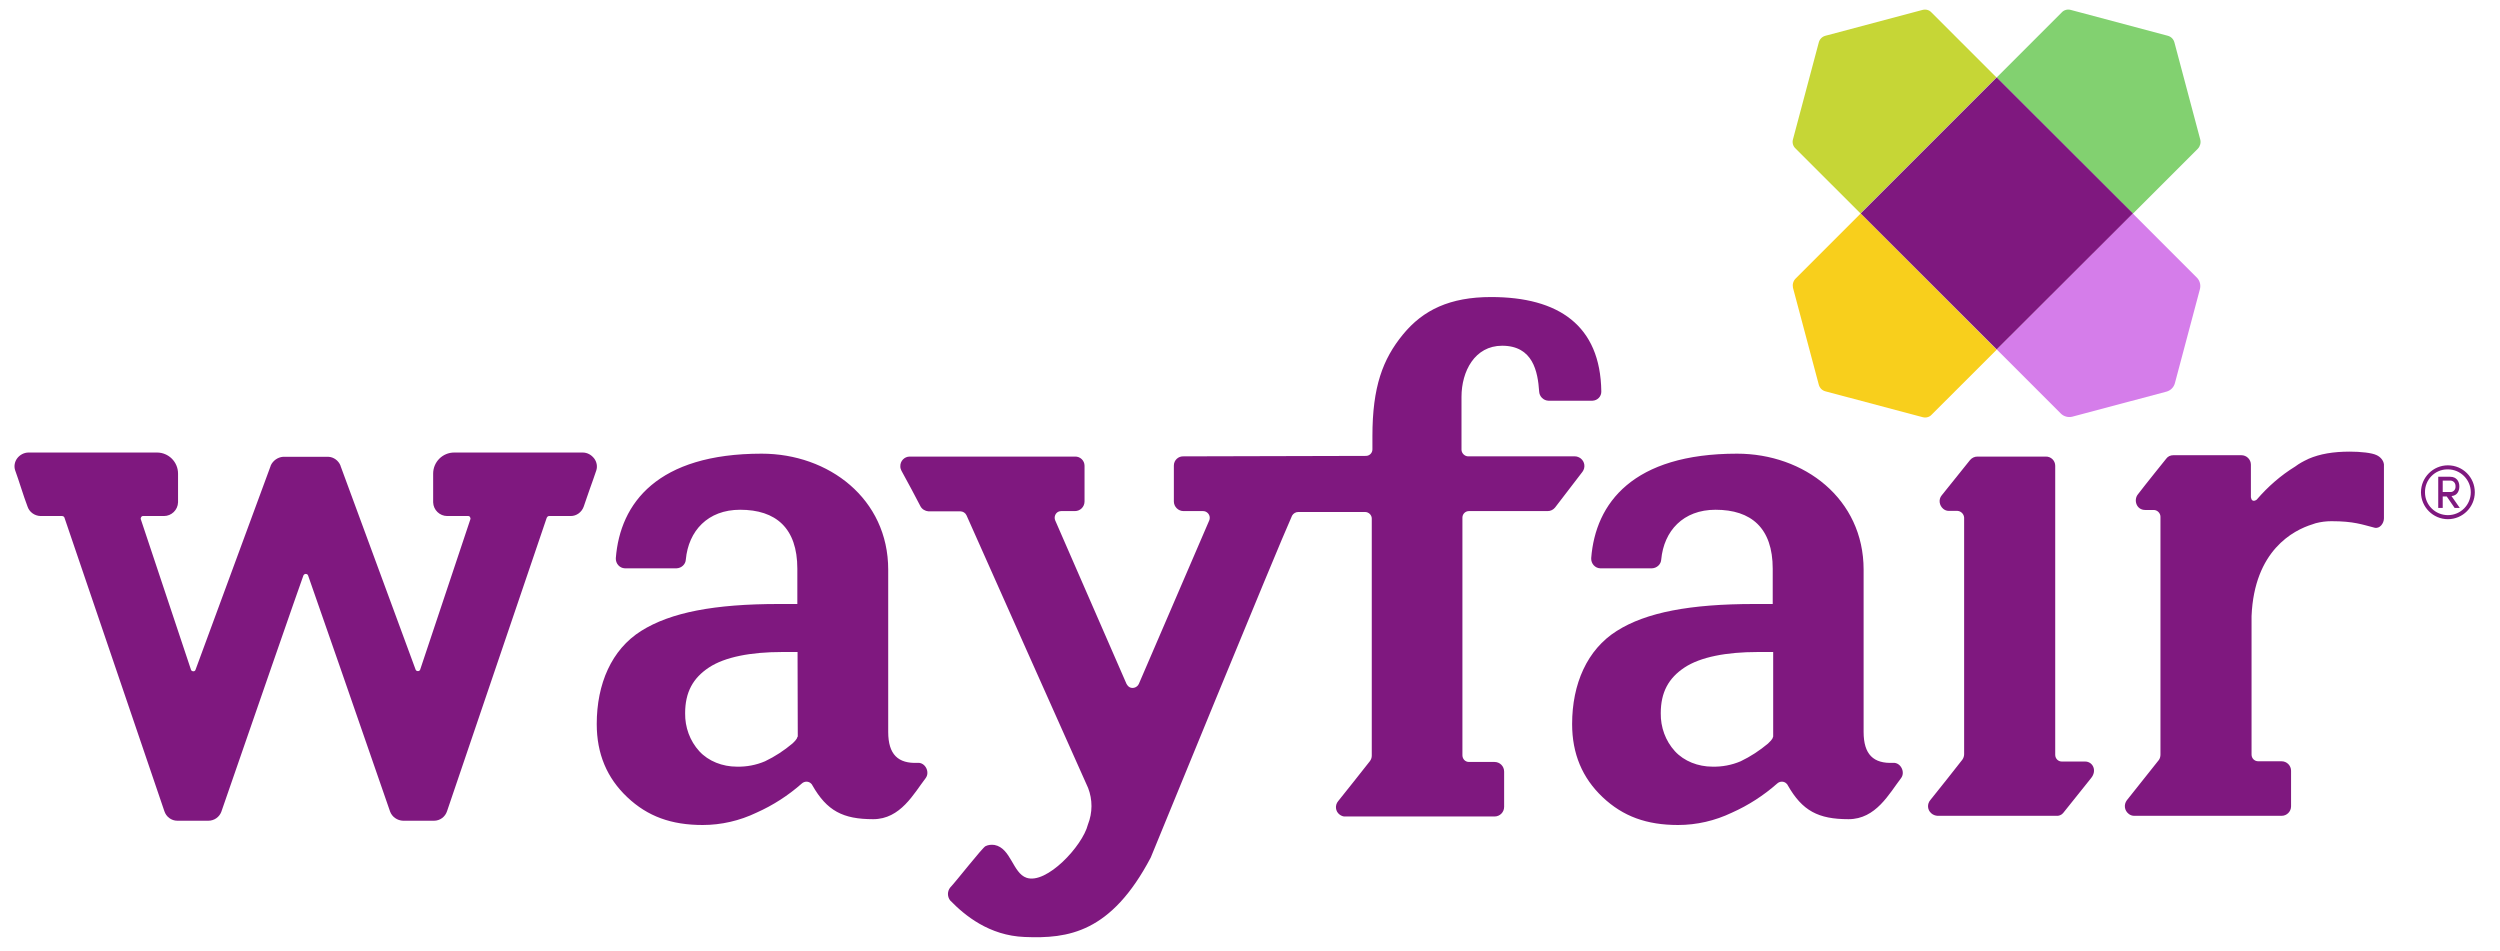
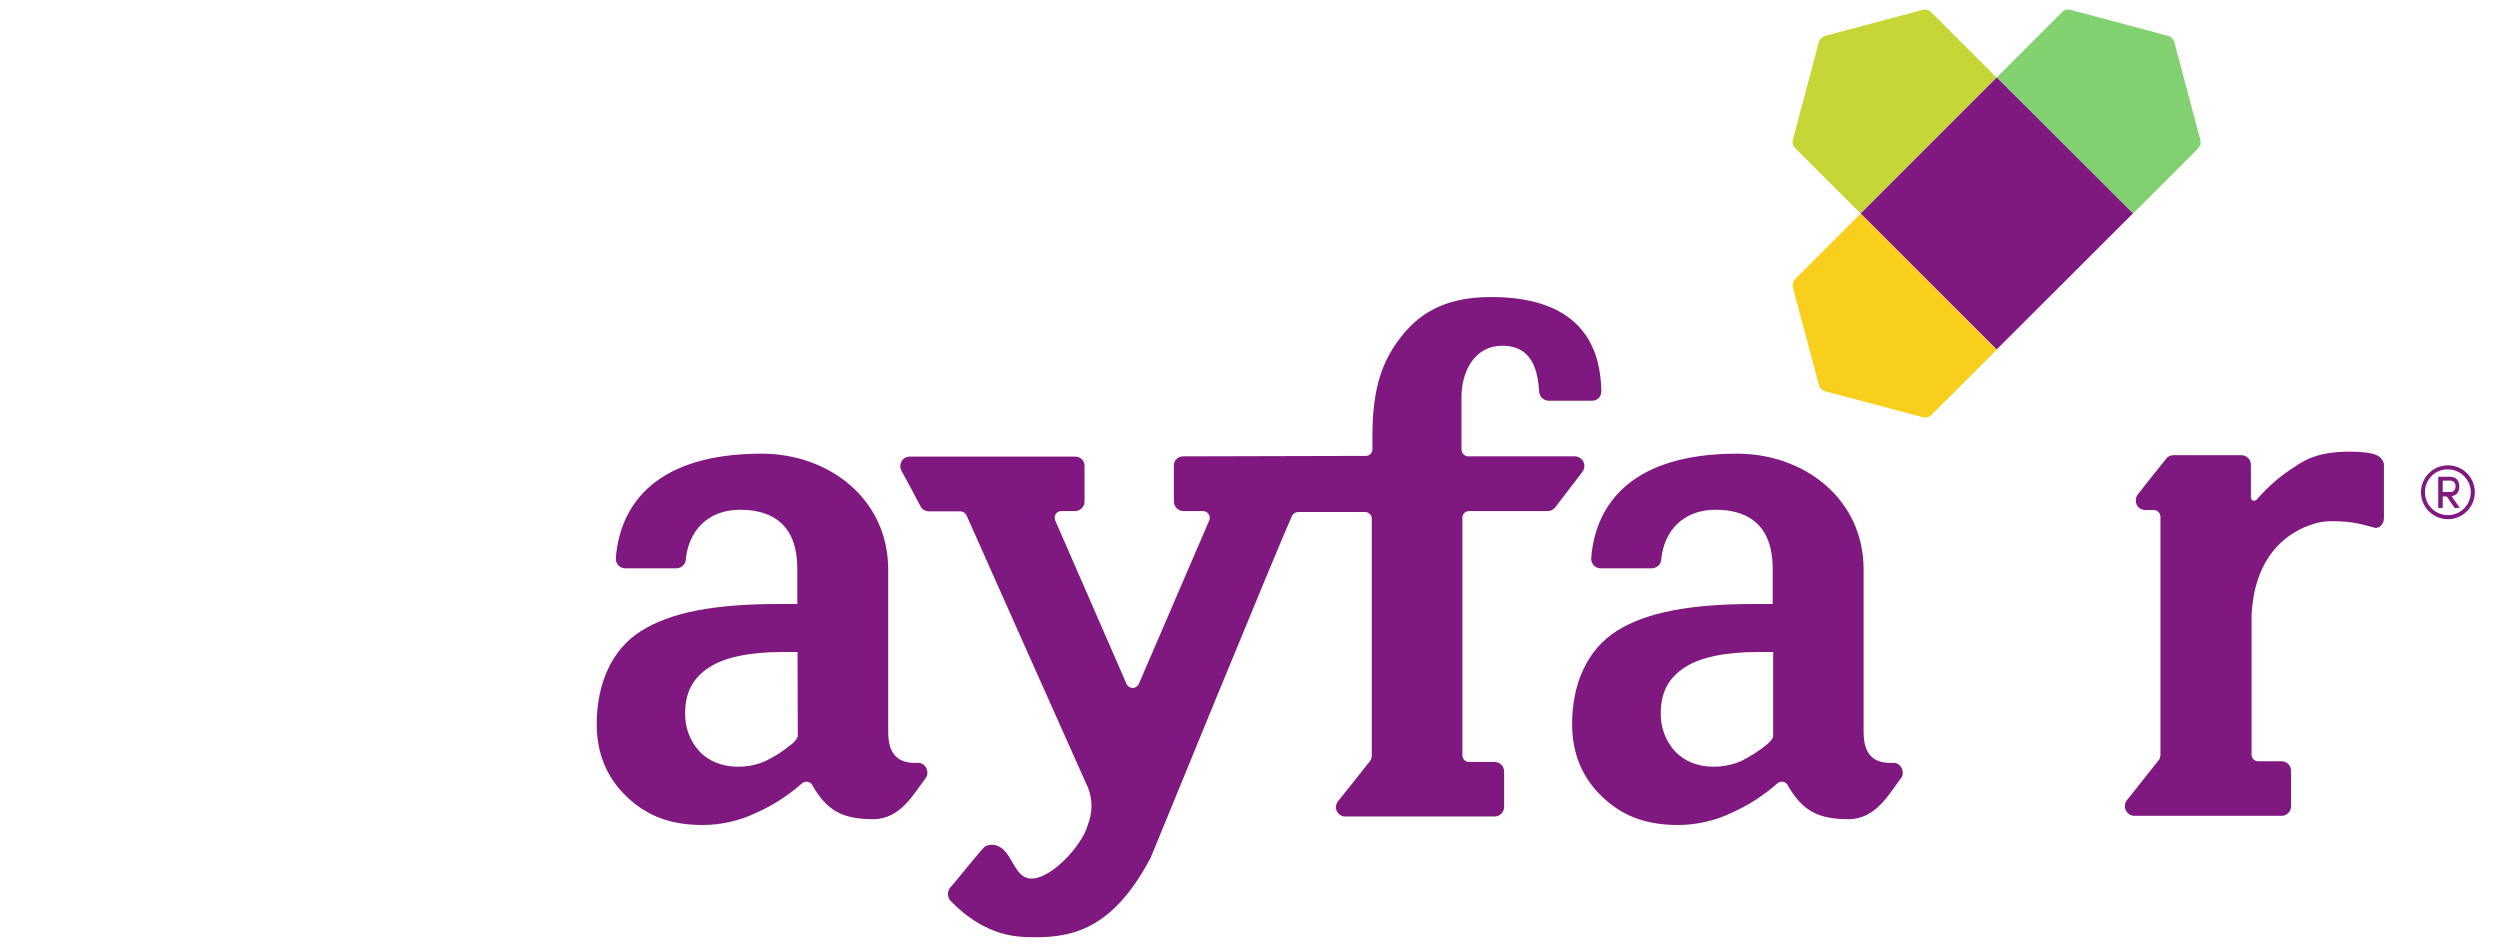
<svg xmlns="http://www.w3.org/2000/svg" width="92" height="35" viewBox="0 0 92 35" fill="none">
-   <path d="M21.44 16.653H16.716C16.287 16.653 15.94 17 15.94 17.43V18.486C15.948 18.767 16.18 18.99 16.46 18.99H17.237C17.261 18.99 17.278 18.998 17.294 19.023C17.311 19.048 17.319 19.081 17.311 19.106L15.461 24.646C15.445 24.679 15.412 24.704 15.37 24.696C15.338 24.696 15.305 24.671 15.296 24.646L12.53 17.14V17.132C12.456 16.951 12.282 16.819 12.084 16.81H10.416C10.218 16.827 10.045 16.951 9.962 17.132V17.14L7.196 24.646C7.188 24.679 7.155 24.704 7.121 24.704C7.08 24.704 7.047 24.688 7.031 24.655L5.181 19.106C5.173 19.081 5.181 19.048 5.198 19.023C5.214 19.007 5.231 18.99 5.255 18.99H6.032C6.312 18.99 6.543 18.767 6.552 18.486V17.43C6.552 17 6.205 16.653 5.776 16.653H1.052C0.887 16.653 0.73 16.736 0.631 16.868C0.54 16.992 0.507 17.157 0.557 17.306C0.623 17.496 0.706 17.727 0.78 17.966C0.854 18.206 0.937 18.429 1.011 18.635C1.077 18.841 1.267 18.982 1.49 18.99H2.283C2.324 18.99 2.365 19.015 2.374 19.056L6.048 29.849C6.114 30.055 6.304 30.203 6.527 30.203H7.666C7.881 30.203 8.071 30.071 8.145 29.873C9.153 26.95 11.085 21.385 11.159 21.195C11.168 21.154 11.209 21.12 11.25 21.12C11.291 21.12 11.333 21.145 11.341 21.187C11.415 21.385 13.348 26.95 14.355 29.865C14.429 30.063 14.619 30.195 14.834 30.203H15.973C16.196 30.203 16.386 30.055 16.452 29.849L20.119 19.056C20.151 18.99 20.193 18.99 20.209 18.99H21.002C21.217 18.99 21.407 18.85 21.481 18.643C21.555 18.437 21.63 18.197 21.712 17.974C21.795 17.752 21.877 17.504 21.943 17.314C21.993 17.165 21.96 17 21.869 16.876C21.762 16.736 21.613 16.653 21.44 16.653ZM76.73 28.024H75.872C75.74 28.024 75.632 27.916 75.632 27.776V17.14C75.632 16.951 75.475 16.794 75.277 16.802H72.767C72.66 16.802 72.561 16.852 72.494 16.934L71.454 18.23C71.33 18.379 71.363 18.602 71.512 18.726C71.57 18.775 71.644 18.8 71.71 18.8H72.032C72.164 18.808 72.272 18.916 72.28 19.048V27.759C72.28 27.825 72.255 27.9 72.214 27.957C71.941 28.313 71.338 29.064 71.041 29.436C70.909 29.584 70.925 29.807 71.074 29.931C71.14 29.989 71.215 30.014 71.297 30.022H75.674C75.764 30.03 75.855 29.997 75.921 29.923L76.945 28.643C77.184 28.362 77.019 28.024 76.73 28.024Z" fill="#7F187F" />
  <path d="M90.504 17.9C90.504 17.718 90.404 17.545 90.165 17.545H89.727V18.692H89.892V18.271H90.041L90.33 18.692H90.52L90.215 18.255C90.429 18.238 90.504 18.065 90.504 17.9ZM89.892 18.106V17.685H90.181C90.289 17.693 90.363 17.776 90.363 17.883V17.9C90.371 18.007 90.297 18.098 90.198 18.106H89.892Z" fill="#7F187F" />
  <path d="M90.083 17.124C89.538 17.124 89.092 17.57 89.092 18.115C89.092 18.66 89.538 19.106 90.083 19.106C90.627 19.106 91.073 18.66 91.073 18.115C91.073 17.57 90.636 17.124 90.083 17.124ZM90.083 18.957C89.62 18.957 89.24 18.585 89.24 18.123V18.115C89.232 17.661 89.595 17.281 90.049 17.273H90.083C90.545 17.273 90.925 17.652 90.925 18.115C90.925 18.577 90.553 18.957 90.083 18.957ZM33.776 28.073C33.05 28.106 32.686 27.767 32.686 26.933V20.963C32.686 18.354 30.498 16.695 28.029 16.695C24.198 16.695 22.819 18.511 22.662 20.542C22.654 20.741 22.802 20.906 22.992 20.914H24.9C25.081 20.906 25.23 20.765 25.238 20.592C25.337 19.535 26.047 18.759 27.236 18.759C28.549 18.759 29.342 19.428 29.342 20.93V22.227H28.657C26.303 22.227 24.685 22.532 23.595 23.218C22.505 23.903 21.96 25.166 21.96 26.645C21.96 27.735 22.331 28.626 23.083 29.336C23.834 30.047 24.71 30.36 25.857 30.36C26.543 30.36 27.22 30.203 27.839 29.906C28.45 29.634 29.012 29.27 29.507 28.833C29.606 28.742 29.763 28.742 29.854 28.841C29.87 28.858 29.887 28.874 29.895 28.899C30.432 29.84 31.018 30.146 32.133 30.146C33.14 30.146 33.627 29.204 34.065 28.634C34.23 28.412 34.049 28.056 33.776 28.073ZM29.358 27.115H29.342C29.342 27.198 29.21 27.313 29.16 27.363C28.855 27.619 28.516 27.842 28.153 28.015C27.823 28.156 27.468 28.222 27.113 28.213C26.592 28.213 26.072 28.015 25.733 27.644C25.387 27.264 25.205 26.76 25.213 26.248C25.213 25.472 25.502 24.952 26.089 24.564C26.675 24.176 27.633 23.994 28.78 23.994H29.35L29.358 27.115ZM69.671 28.073C68.944 28.106 68.581 27.767 68.581 26.933V20.963C68.581 18.354 66.392 16.695 63.923 16.695C60.092 16.695 58.713 18.511 58.556 20.542C58.548 20.741 58.697 20.906 58.886 20.914H60.794C60.976 20.906 61.124 20.765 61.133 20.592C61.232 19.535 61.942 18.759 63.131 18.759C64.444 18.759 65.236 19.428 65.236 20.93V22.227H64.559C62.206 22.227 60.579 22.532 59.498 23.218C58.408 23.903 57.854 25.166 57.854 26.645C57.854 27.735 58.226 28.626 58.977 29.336C59.729 30.047 60.604 30.36 61.752 30.36C62.437 30.36 63.114 30.203 63.734 29.906C64.345 29.634 64.906 29.27 65.401 28.833C65.501 28.742 65.657 28.742 65.748 28.841C65.765 28.858 65.781 28.874 65.79 28.899C66.326 29.84 66.913 30.146 68.027 30.146C69.035 30.146 69.522 29.204 69.96 28.634C70.125 28.412 69.943 28.056 69.671 28.073ZM65.261 27.115H65.245C65.245 27.198 65.112 27.313 65.063 27.363C64.757 27.619 64.419 27.842 64.056 28.015C63.725 28.156 63.37 28.222 63.015 28.213C62.495 28.213 61.975 28.015 61.636 27.644C61.289 27.264 61.108 26.76 61.116 26.248C61.116 25.472 61.405 24.952 61.991 24.564C62.578 24.176 63.535 23.994 64.683 23.994H65.253V27.115H65.261ZM87.465 16.752C87.292 16.662 86.854 16.62 86.474 16.62C85.863 16.62 85.376 16.703 84.955 16.884L84.922 16.901C84.765 16.975 84.608 17.058 84.468 17.165C83.931 17.495 83.46 17.908 83.047 18.387C83.047 18.387 82.866 18.528 82.833 18.296V17.099C82.833 16.909 82.676 16.752 82.486 16.752H79.976C79.877 16.752 79.778 16.794 79.72 16.876C79.72 16.876 78.927 17.859 78.671 18.197C78.514 18.395 78.613 18.767 78.944 18.767H79.257C79.389 18.767 79.505 18.883 79.505 19.015V27.767C79.505 27.834 79.489 27.908 79.447 27.966C79.2 28.271 78.572 29.064 78.266 29.452C78.151 29.609 78.176 29.824 78.332 29.947C78.39 29.997 78.465 30.022 78.539 30.022H83.964C84.154 30.022 84.311 29.865 84.311 29.675V28.362C84.311 28.172 84.154 28.015 83.964 28.015H83.105C82.965 28.015 82.857 27.908 82.857 27.767V22.673C82.957 20.253 84.401 19.51 85.095 19.296L85.194 19.262L85.219 19.254C85.409 19.205 85.599 19.18 85.797 19.18C86.623 19.18 86.928 19.304 87.382 19.419C87.572 19.469 87.729 19.262 87.729 19.073V17.091C87.713 16.934 87.589 16.81 87.465 16.752ZM57.962 16.794H54.031C53.899 16.794 53.783 16.678 53.783 16.546V14.605C53.783 13.664 54.271 12.723 55.278 12.723C56.418 12.723 56.591 13.681 56.641 14.407C56.649 14.589 56.797 14.738 56.979 14.746H58.606C58.787 14.738 58.936 14.589 58.928 14.399C58.895 11.971 57.351 10.931 54.873 10.931C53.362 10.931 52.371 11.402 51.628 12.31C50.885 13.218 50.505 14.234 50.505 16.05V16.538C50.505 16.67 50.398 16.777 50.266 16.777L43.553 16.794C43.363 16.785 43.198 16.934 43.198 17.132V18.453C43.198 18.651 43.363 18.808 43.553 18.808H44.271C44.411 18.808 44.519 18.924 44.519 19.056C44.519 19.089 44.511 19.122 44.502 19.147C44.502 19.147 42.653 23.449 41.91 25.166C41.852 25.29 41.711 25.348 41.587 25.299C41.53 25.274 41.488 25.224 41.455 25.166C40.696 23.432 38.83 19.147 38.83 19.147C38.78 19.023 38.838 18.874 38.962 18.825C38.986 18.817 39.02 18.808 39.053 18.808H39.556C39.754 18.808 39.911 18.651 39.911 18.453V17.14C39.911 16.951 39.754 16.794 39.556 16.802H33.479C33.281 16.802 33.124 16.967 33.132 17.165C33.132 17.223 33.149 17.273 33.173 17.322C33.355 17.644 33.76 18.412 33.875 18.635C33.933 18.742 34.049 18.808 34.164 18.817H35.337C35.436 18.817 35.527 18.874 35.568 18.965C35.568 18.965 39.886 28.659 40.043 28.998C40.209 29.427 40.209 29.906 40.035 30.344C39.837 31.137 38.508 32.557 37.773 32.301C37.269 32.127 37.203 31.211 36.6 31.095C36.484 31.079 36.377 31.087 36.27 31.137C36.163 31.178 35.18 32.441 34.965 32.664C34.858 32.804 34.858 32.994 34.965 33.135C35.502 33.688 36.402 34.431 37.707 34.481C39.309 34.547 40.886 34.332 42.347 31.558C42.347 31.558 46.996 20.196 47.549 18.974C47.599 18.891 47.681 18.841 47.781 18.841H50.233C50.365 18.841 50.481 18.949 50.481 19.081V27.809C50.481 27.883 50.456 27.949 50.415 28.007C50.126 28.379 49.539 29.113 49.242 29.485C49.118 29.634 49.143 29.857 49.292 29.972C49.358 30.022 49.432 30.055 49.514 30.047H54.997C55.196 30.047 55.352 29.89 55.352 29.692V28.395C55.352 28.197 55.196 28.04 54.997 28.04H54.056C53.924 28.04 53.817 27.933 53.817 27.792V19.048C53.817 18.916 53.924 18.808 54.056 18.808H56.954C57.062 18.808 57.161 18.759 57.227 18.676C57.474 18.354 57.97 17.702 58.234 17.363C58.35 17.206 58.325 16.992 58.168 16.868C58.11 16.827 58.036 16.794 57.962 16.794Z" fill="#7F187F" />
  <path d="M80.968 5.13L80.019 1.563C79.986 1.439 79.895 1.348 79.771 1.315L76.204 0.365C76.088 0.332 75.956 0.365 75.873 0.456L73.479 2.851L78.491 7.863L80.885 5.468C80.968 5.377 81.001 5.245 80.968 5.13Z" fill="#82D170" />
  <path d="M65.981 10.588L66.931 14.155C66.964 14.279 67.055 14.37 67.179 14.402L70.754 15.352C70.87 15.385 71.002 15.352 71.084 15.261L73.479 12.867L68.475 7.854L66.08 10.249C65.99 10.34 65.957 10.464 65.981 10.588Z" fill="#F8CF1C" />
  <path d="M70.746 0.366L67.179 1.315C67.055 1.348 66.964 1.439 66.931 1.563L65.981 5.13C65.948 5.246 65.981 5.378 66.072 5.46L68.467 7.855L73.471 2.851L71.076 0.456C70.993 0.366 70.87 0.333 70.746 0.366Z" fill="#C6D636" />
-   <path d="M80.844 10.216L78.483 7.854L73.479 12.858L75.84 15.22C75.948 15.327 76.105 15.369 76.253 15.336L79.73 14.411C79.878 14.37 79.994 14.254 80.035 14.105L80.96 10.629C80.993 10.48 80.952 10.323 80.844 10.216Z" fill="#D57DEA" />
  <path d="M73.479 2.85L68.475 7.854L73.479 12.858L78.491 7.854L73.479 2.85Z" fill="#7F187F" />
</svg>